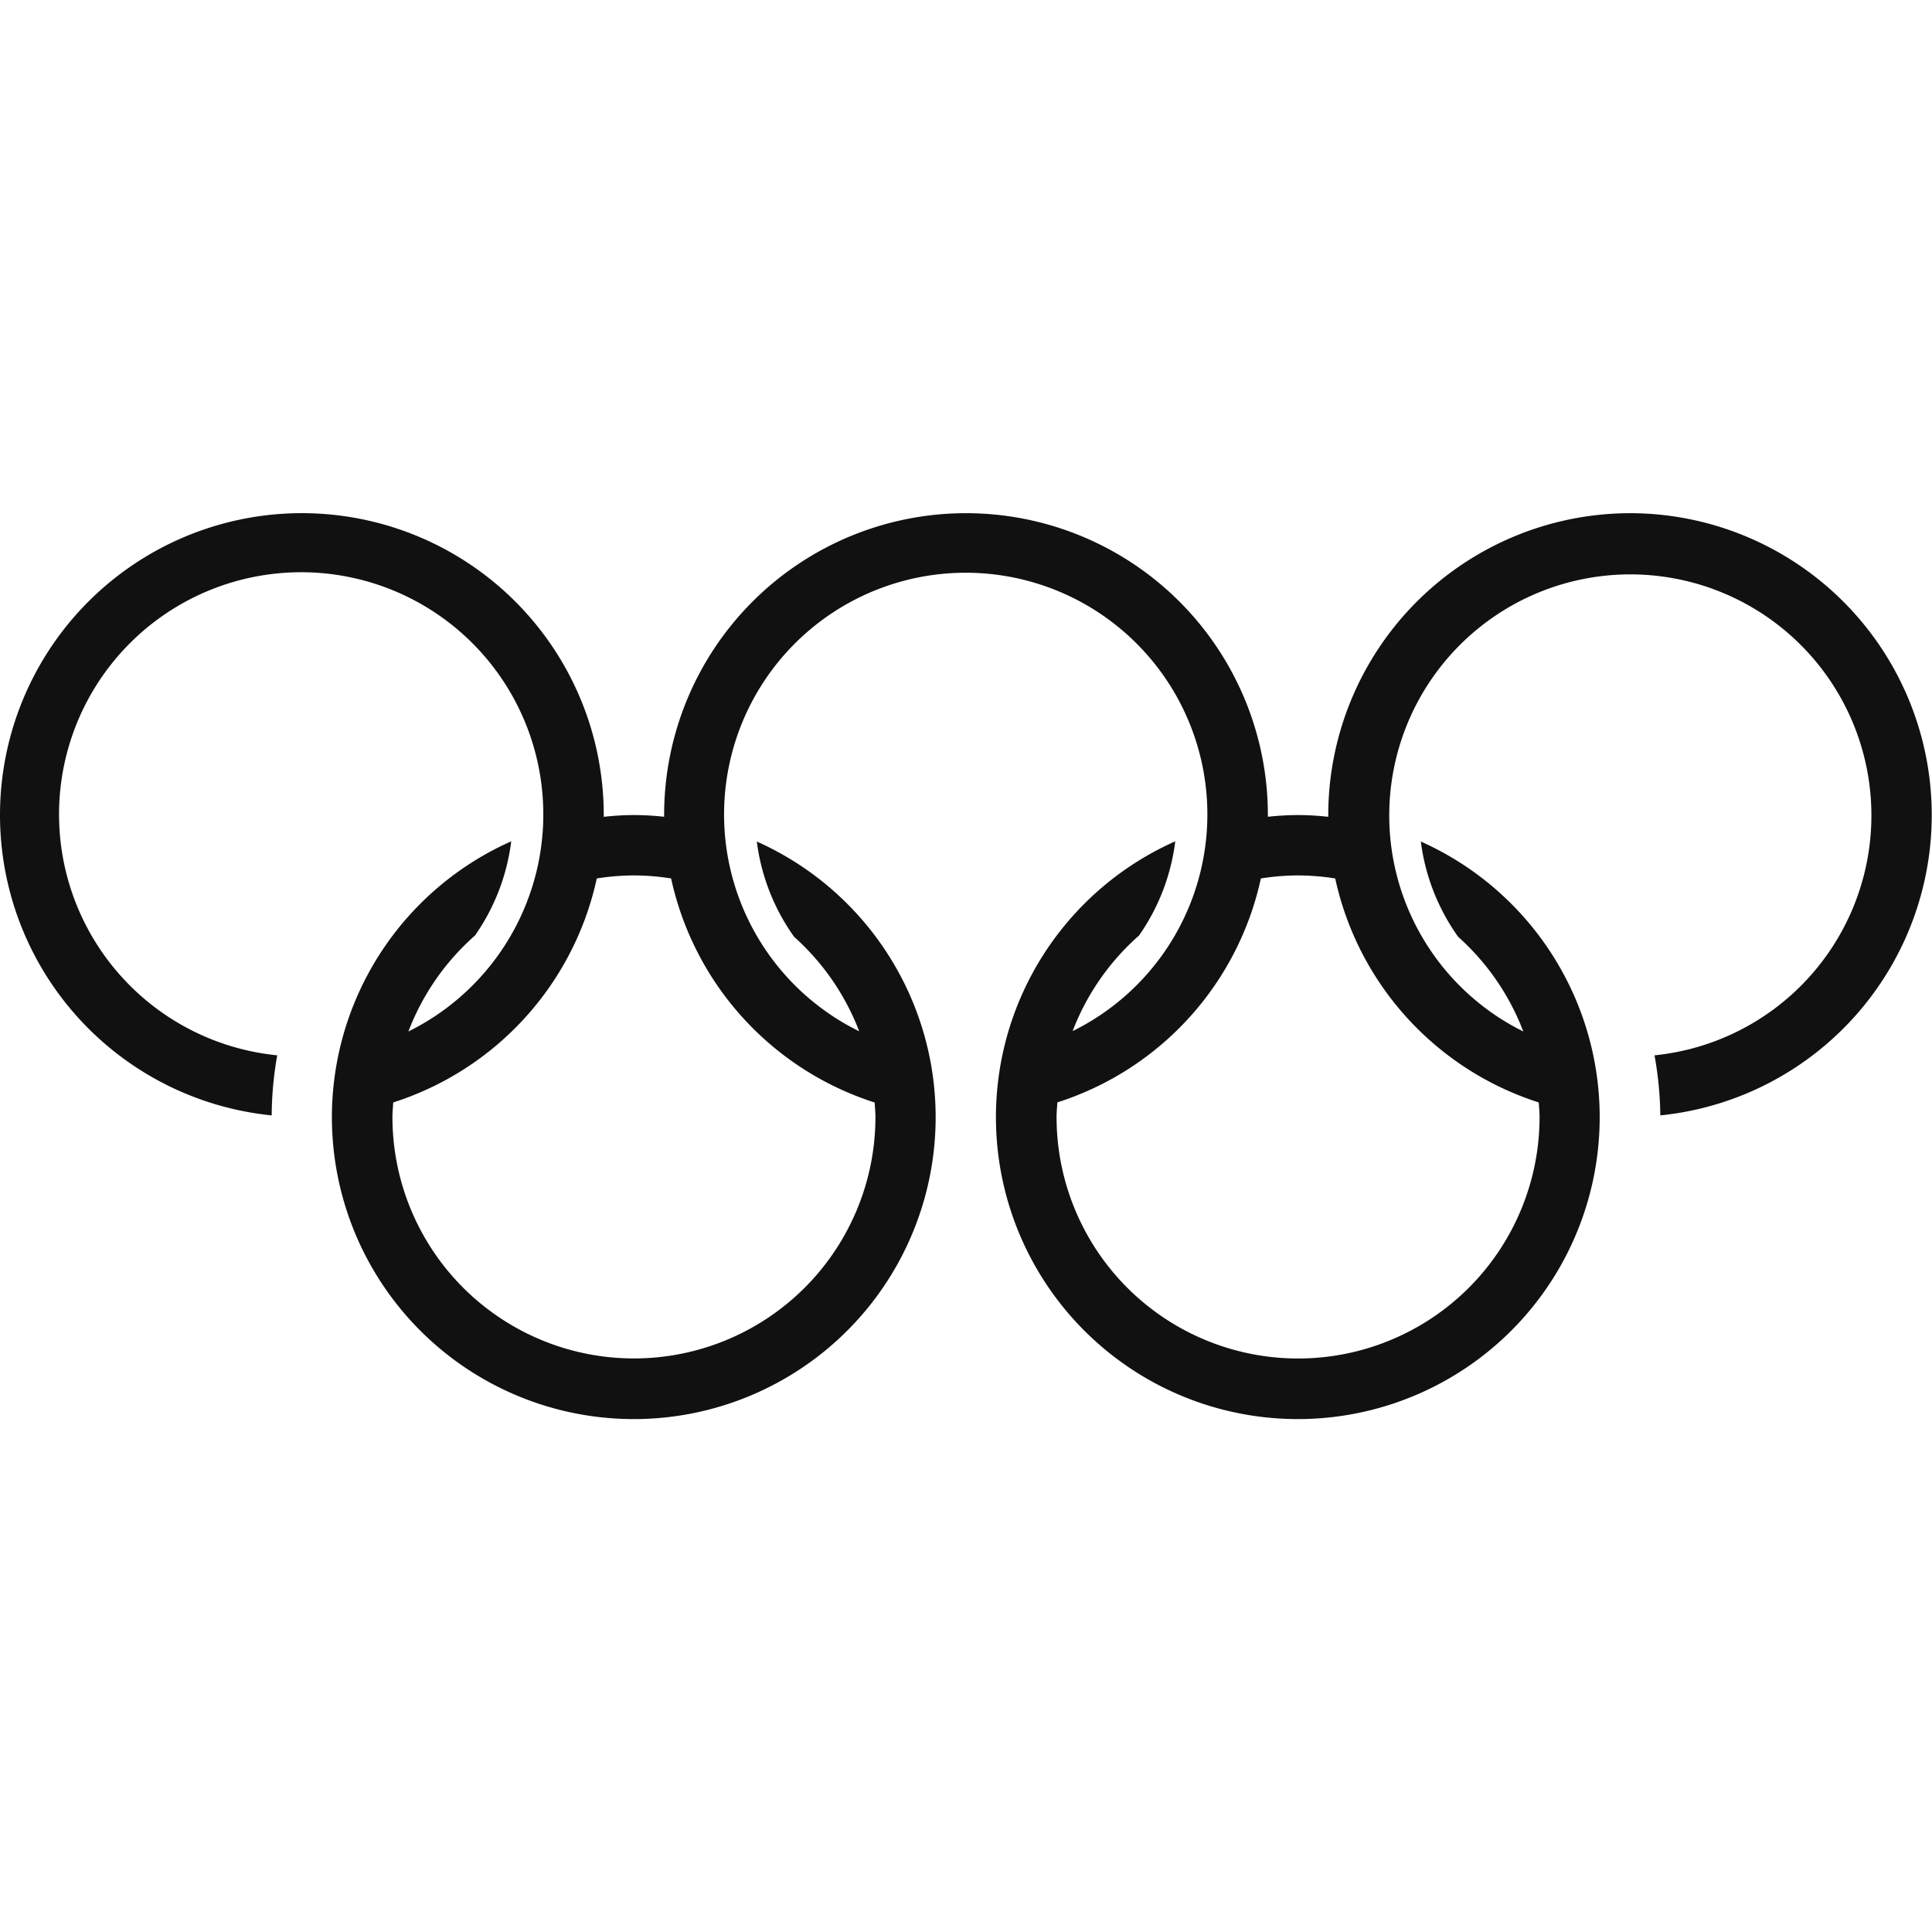
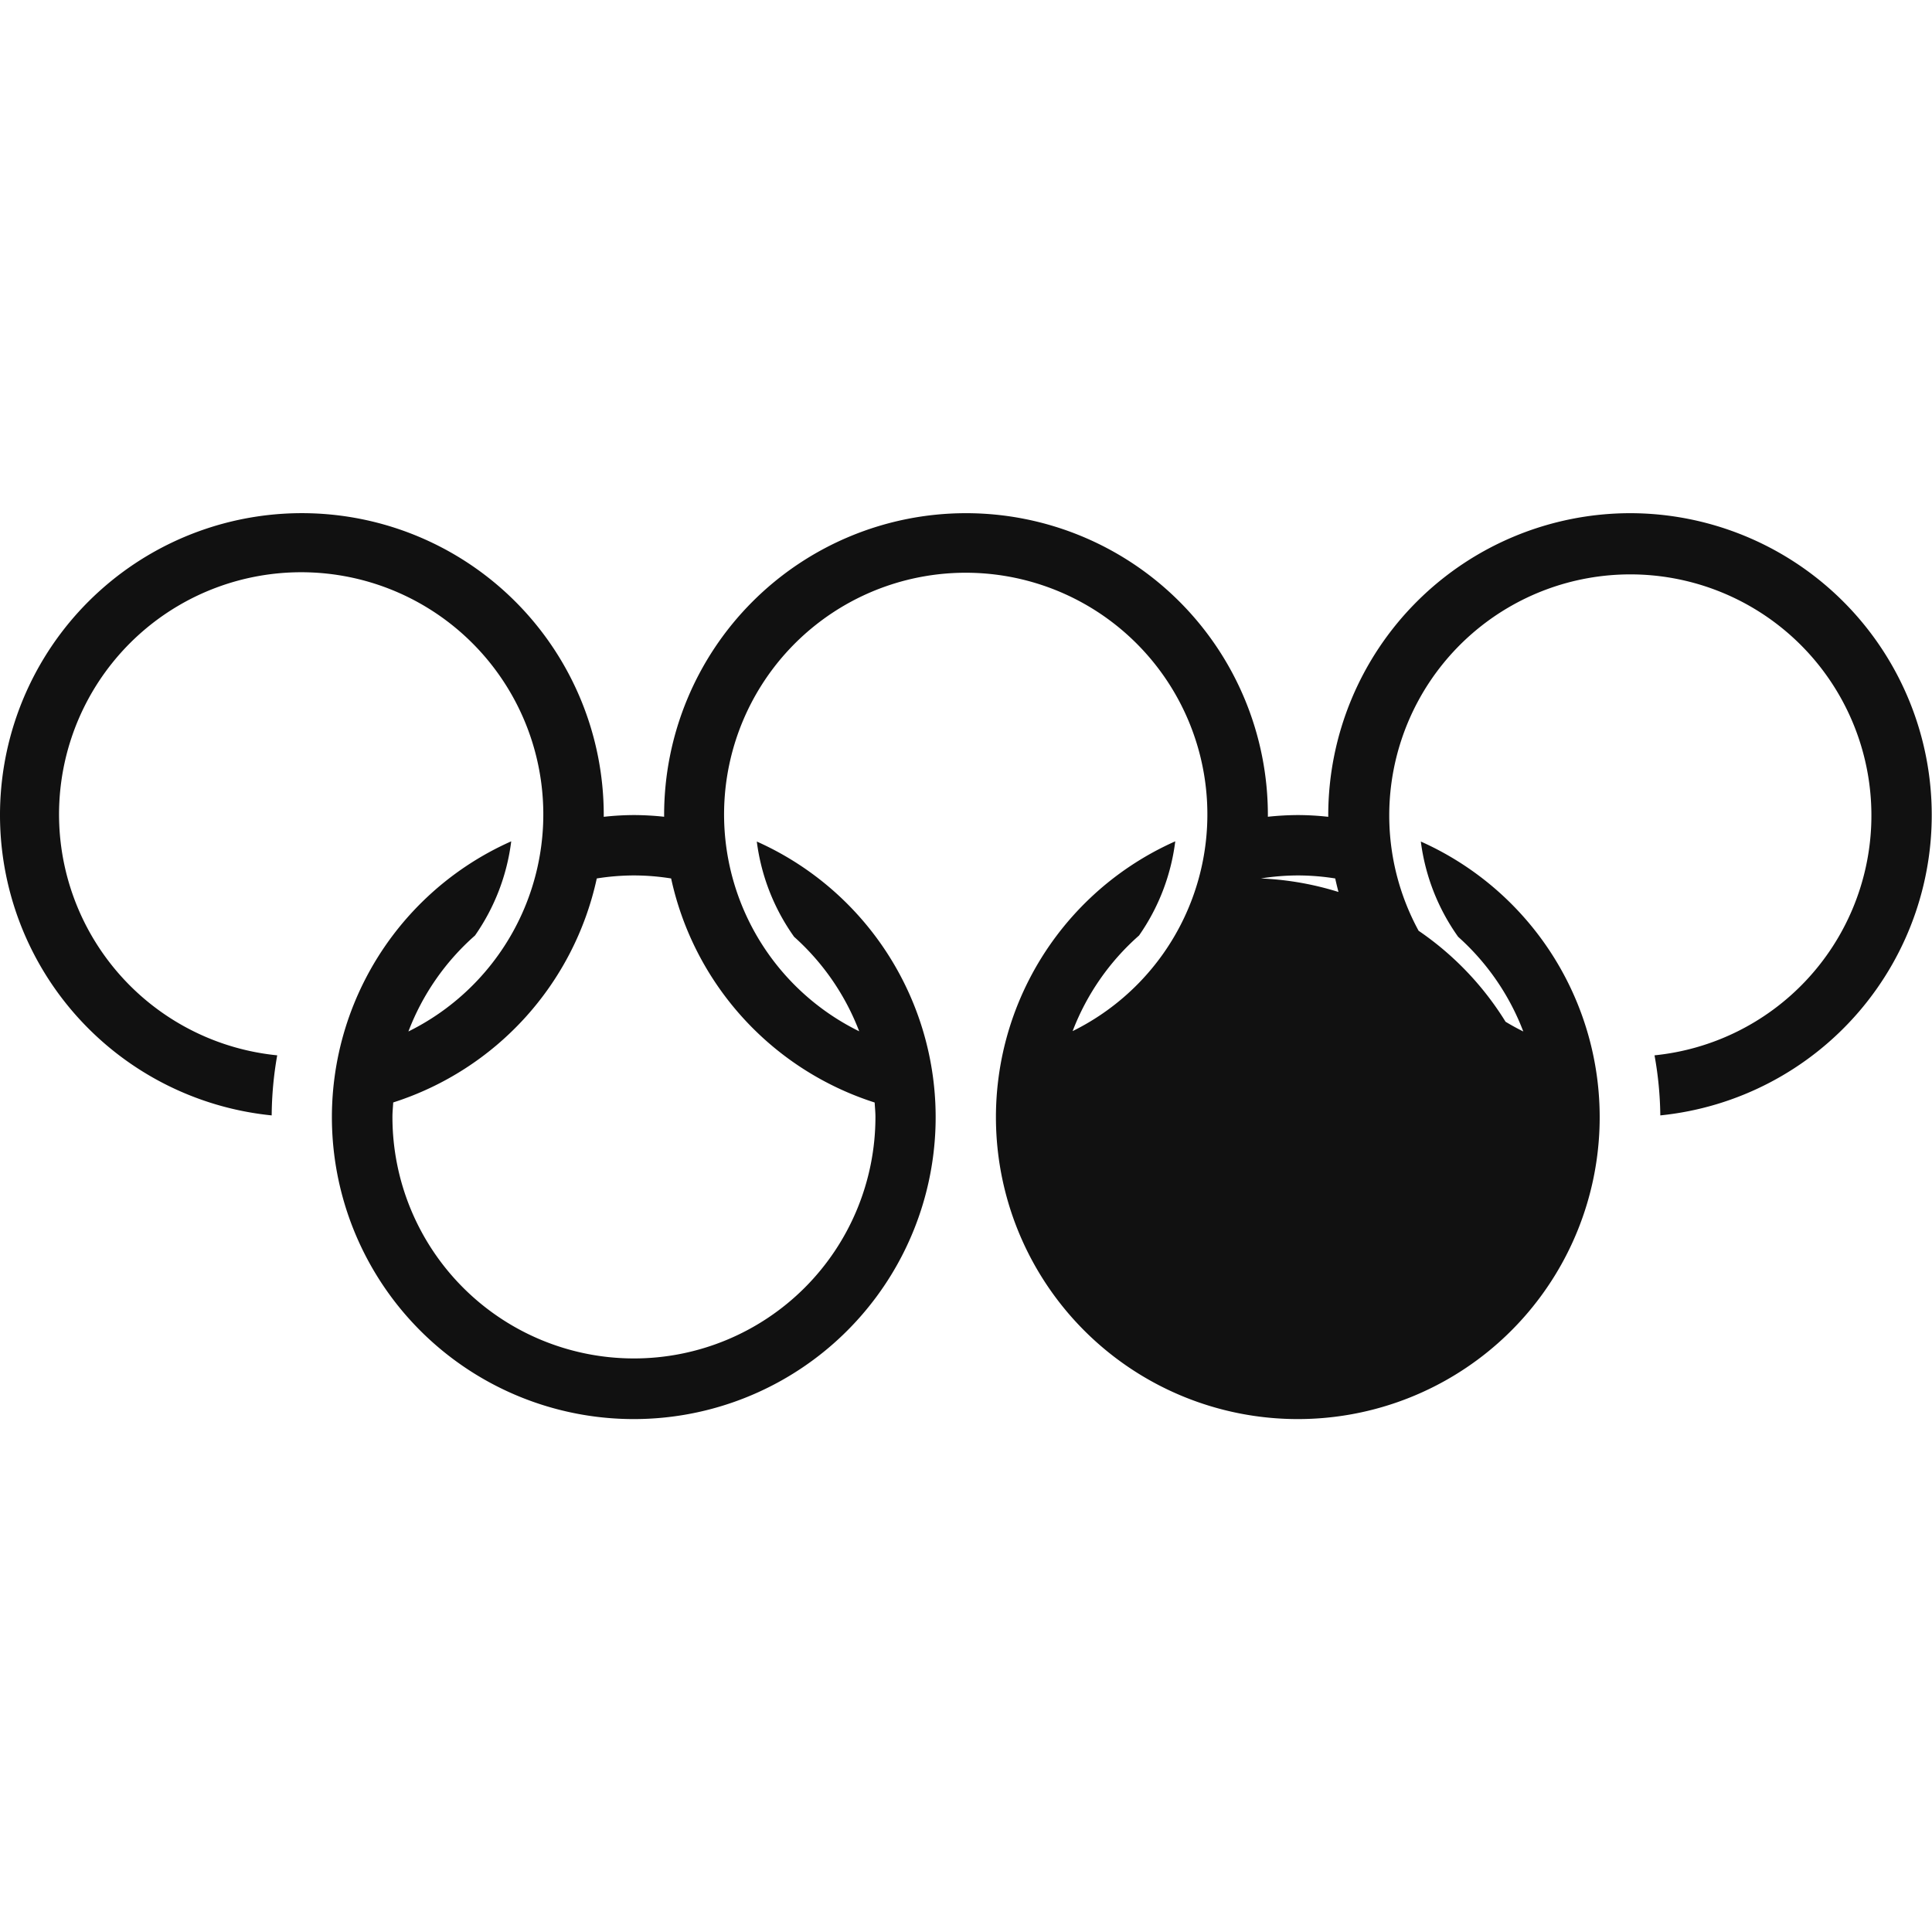
<svg xmlns="http://www.w3.org/2000/svg" viewBox="0 0 64 64" width="64" height="64">
  <g class="nc-icon-wrapper" stroke="none" fill="#111111">
-     <path d="M54,17A10.011,10.011,0,0,0,44,27c0,.019,0,.038,0,.058A9.235,9.235,0,0,0,43,27a9.751,9.751,0,0,0-1,.056c0-.019,0-.037,0-.056a10,10,0,0,0-20,0c0,.019,0,.037,0,.056A9.751,9.751,0,0,0,21,27a9.235,9.235,0,0,0-1,.058c0-.02,0-.039,0-.058A10,10,0,1,0,9,36.949a11.839,11.839,0,0,1,.183-1.99,8.021,8.021,0,1,1,4.346-.79,8.049,8.049,0,0,1,2.206-3.179,6.937,6.937,0,0,0,1.2-3.12,10,10,0,1,0,8.135.007,6.944,6.944,0,0,0,1.236,3.156,8.054,8.054,0,0,1,2.156,3.13,8.005,8.005,0,1,1,7.07-.006,8.052,8.052,0,0,1,2.2-3.167,6.937,6.937,0,0,0,1.2-3.12,10,10,0,1,0,8.135.007,6.944,6.944,0,0,0,1.236,3.156,8.04,8.04,0,0,1,2.158,3.136,7.986,7.986,0,1,1,4.347.79A11.839,11.839,0,0,1,55,36.949,10,10,0,0,0,54,17ZM28.974,36.522c.009.159.026.316.026.478a8,8,0,0,1-16,0c0-.162.017-.32.026-.48a10.023,10.023,0,0,0,6.743-7.42A7.925,7.925,0,0,1,21,29a7.827,7.827,0,0,1,1.232.1A10.025,10.025,0,0,0,28.974,36.522Zm22,0c.009.16.026.318.026.48a8,8,0,0,1-16,0c0-.164.017-.323.027-.484A10.021,10.021,0,0,0,41.768,29.1,7.827,7.827,0,0,1,43,29a7.925,7.925,0,0,1,1.231.1A10.023,10.023,0,0,0,50.974,36.52Z" fill="#111111" />
+     <path d="M54,17A10.011,10.011,0,0,0,44,27c0,.019,0,.038,0,.058A9.235,9.235,0,0,0,43,27a9.751,9.751,0,0,0-1,.056c0-.019,0-.037,0-.056a10,10,0,0,0-20,0c0,.019,0,.037,0,.056A9.751,9.751,0,0,0,21,27a9.235,9.235,0,0,0-1,.058c0-.02,0-.039,0-.058A10,10,0,1,0,9,36.949a11.839,11.839,0,0,1,.183-1.99,8.021,8.021,0,1,1,4.346-.79,8.049,8.049,0,0,1,2.206-3.179,6.937,6.937,0,0,0,1.2-3.12,10,10,0,1,0,8.135.007,6.944,6.944,0,0,0,1.236,3.156,8.054,8.054,0,0,1,2.156,3.13,8.005,8.005,0,1,1,7.07-.006,8.052,8.052,0,0,1,2.2-3.167,6.937,6.937,0,0,0,1.2-3.12,10,10,0,1,0,8.135.007,6.944,6.944,0,0,0,1.236,3.156,8.04,8.04,0,0,1,2.158,3.136,7.986,7.986,0,1,1,4.347.79A11.839,11.839,0,0,1,55,36.949,10,10,0,0,0,54,17ZM28.974,36.522c.009.159.026.316.026.478a8,8,0,0,1-16,0c0-.162.017-.32.026-.48a10.023,10.023,0,0,0,6.743-7.42A7.925,7.925,0,0,1,21,29a7.827,7.827,0,0,1,1.232.1A10.025,10.025,0,0,0,28.974,36.522Zm22,0c.009.16.026.318.026.48c0-.164.017-.323.027-.484A10.021,10.021,0,0,0,41.768,29.1,7.827,7.827,0,0,1,43,29a7.925,7.925,0,0,1,1.231.1A10.023,10.023,0,0,0,50.974,36.52Z" fill="#111111" />
  </g>
</svg>